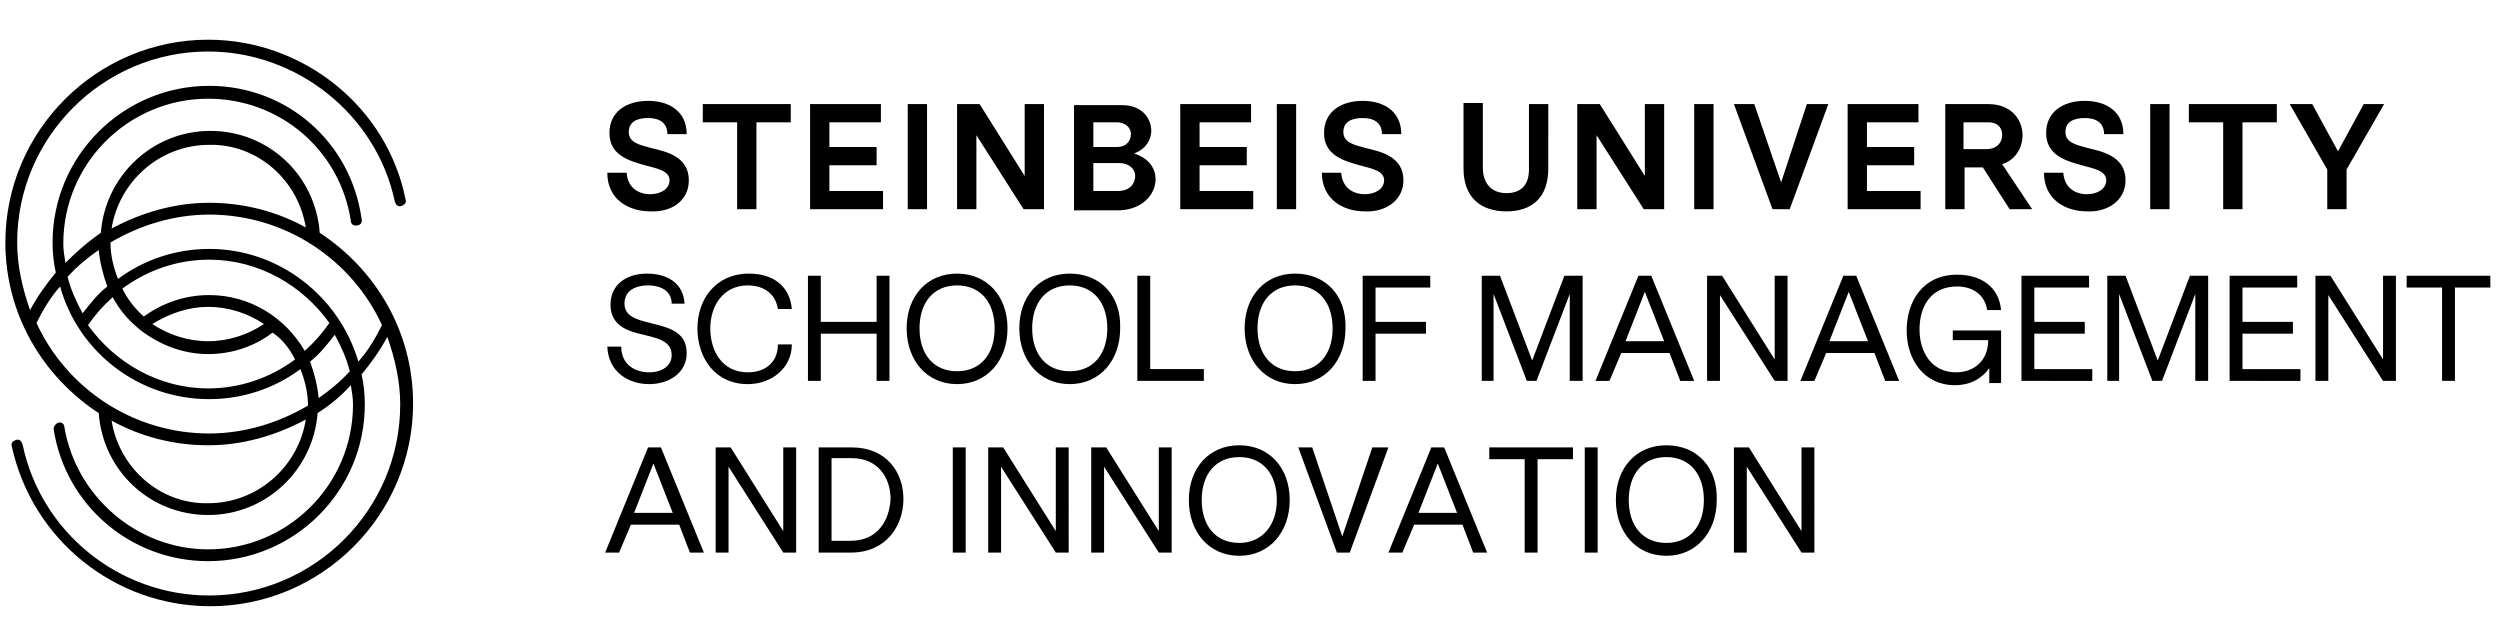
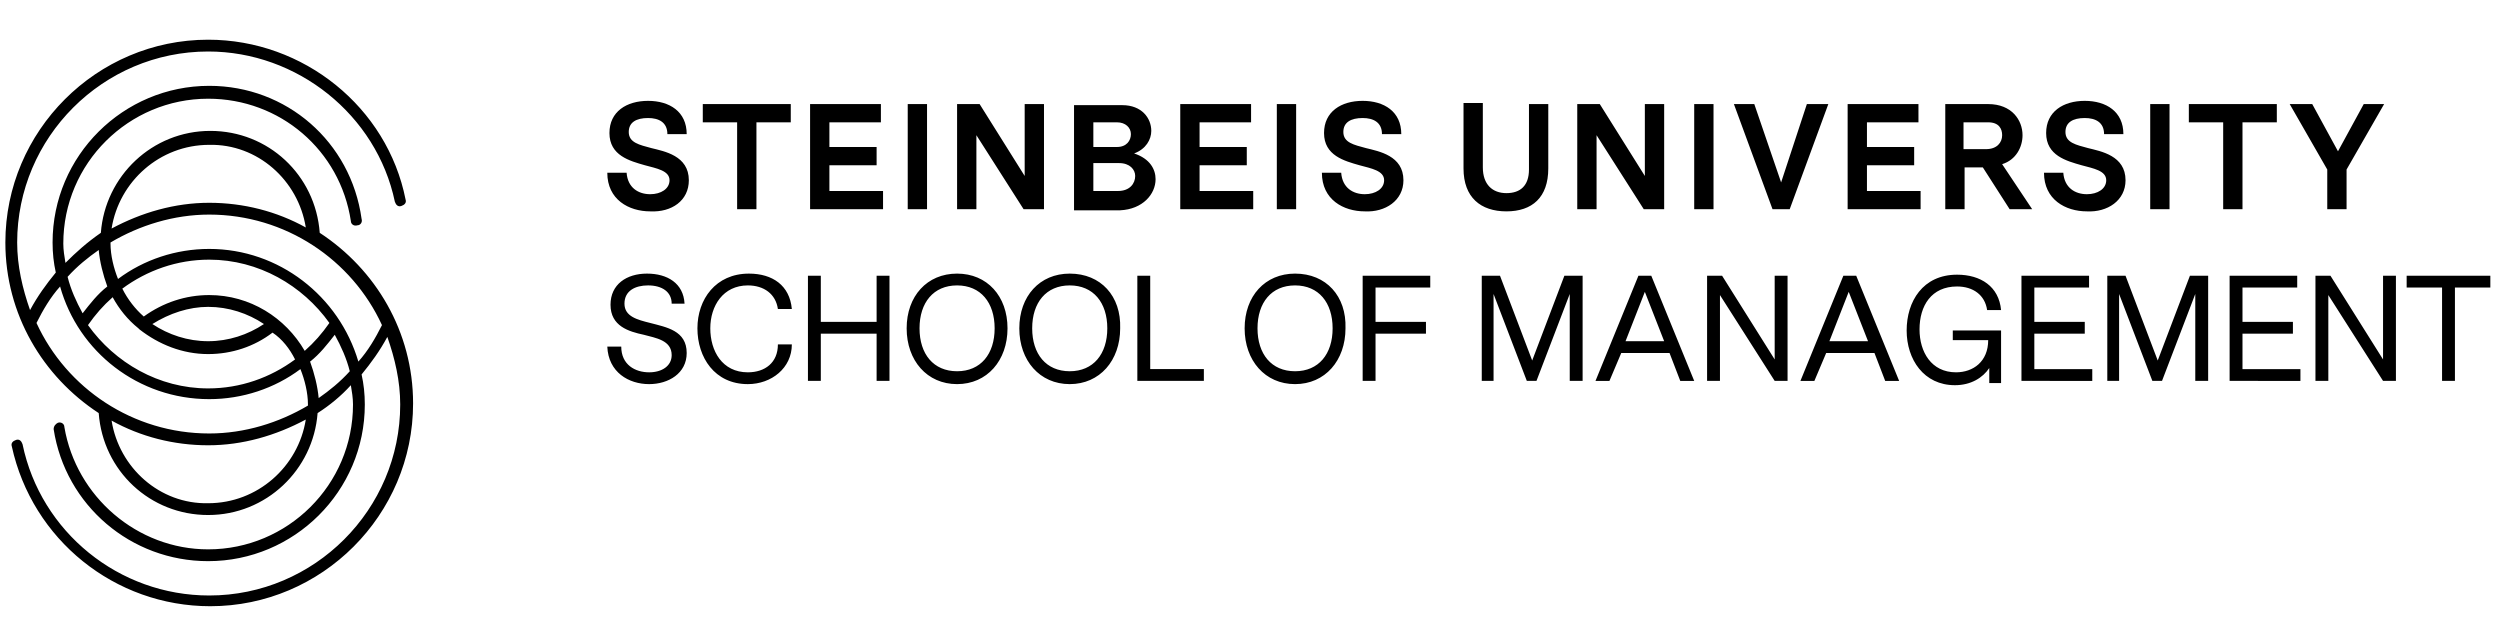
<svg xmlns="http://www.w3.org/2000/svg" version="1.1" id="Layer_1" x="0px" y="0px" viewBox="0 0 233 60" style="enable-background:new 0 0 233 60;" xml:space="preserve">
  <style type="text/css">
	.st0{fill-rule:evenodd;clip-rule:evenodd;}
</style>
  <g id="Page-1">
    <g id="SMI-Logo-ENG-weiß">
      <path id="Fill-1" class="st0" d="M6.1,24.5c-0.1-0.6-0.2-1.2-0.2-1.8c0-7.5,6.1-13.5,13.5-13.5c6.7,0,12.3,4.8,13.3,11.4    c0,0.3,0.3,0.5,0.6,0.4c0.3,0,0.5-0.3,0.4-0.6C32.7,13.2,26.7,8,19.5,8c-8,0-14.6,6.5-14.6,14.6c0,1,0.1,1.9,0.3,2.8    c-0.9,1.1-1.7,2.2-2.4,3.5c-0.7-2-1.2-4.1-1.2-6.3c0-9.8,8-17.8,17.8-17.8c8.3,0,15.7,5.9,17.4,14c0.1,0.3,0.3,0.5,0.6,0.4    c0.3-0.1,0.5-0.3,0.4-0.6C36.1,10,28.3,3.7,19.4,3.7C9,3.7,0.5,12.2,0.5,22.6c0,6.7,3.5,12.5,8.7,15.9c0.4,5.4,4.8,9.5,10.2,9.5    c5.4,0,9.8-4.2,10.2-9.5c1.1-0.7,2.2-1.6,3.1-2.6c0.1,0.6,0.2,1.2,0.2,1.8c0,7.5-6.1,13.5-13.5,13.5c-6.6,0-12.3-4.9-13.4-11.4    c0-0.3-0.3-0.5-0.6-0.4C5.2,39.5,5,39.7,5,40c1.1,7.1,7.2,12.3,14.4,12.3c8,0,14.6-6.5,14.6-14.6c0-1-0.1-1.9-0.3-2.8    c0.9-1.1,1.7-2.2,2.4-3.5c0.7,2,1.2,4.1,1.2,6.3c0,9.8-8,17.8-17.8,17.8c-8.4,0-15.7-5.9-17.4-14.1c-0.1-0.3-0.3-0.5-0.6-0.4    c-0.3,0.1-0.5,0.3-0.4,0.6c1.9,8.7,9.6,14.9,18.5,14.9c10.4,0,18.9-8.5,18.9-18.9c0-6.7-3.5-12.5-8.7-15.9    c-0.4-5.4-4.8-9.5-10.2-9.5c-5.4,0-9.8,4.2-10.2,9.5C8.1,22.6,7.1,23.5,6.1,24.5z M10,26.7c-0.9,0.7-1.6,1.6-2.3,2.5    c-0.6-1.1-1.1-2.2-1.4-3.4c0.9-1,1.9-1.8,2.9-2.5C9.3,24.4,9.6,25.6,10,26.7z M13.4,29.5c-0.8-0.7-1.5-1.6-2-2.6    c2.3-1.7,5.1-2.7,8.1-2.7c4.6,0,8.7,2.4,11.2,5.9c-0.7,1-1.4,1.8-2.3,2.6c-1.8-3.1-5.1-5.2-8.9-5.2C17.3,27.5,15.2,28.2,13.4,29.5    z M19.4,28.6c1.9,0,3.7,0.6,5.2,1.6c-1.5,1-3.3,1.6-5.2,1.6c-1.9,0-3.7-0.6-5.2-1.6C15.8,29.2,17.6,28.6,19.4,28.6z M27.5,33.5    c-2.3,1.7-5.1,2.7-8.1,2.7c-4.6,0-8.7-2.4-11.2-5.9c0.7-1,1.4-1.8,2.3-2.6c0.6,1.1,1.4,2.1,2.4,2.9c0,0,0,0,0.1,0.1    c1.8,1.4,4,2.3,6.4,2.3c2.2,0,4.3-0.7,6-2C26.3,31.6,27,32.5,27.5,33.5z M28.5,21.2c-2.7-1.5-5.8-2.3-9-2.3    c-3.2,0-6.3,0.9-9.1,2.4c0.7-4.4,4.5-7.8,9.1-7.8C24,13.4,27.8,16.8,28.5,21.2z M19.5,23.2c-3.1,0-6.1,1-8.5,2.8    c-0.4-1-0.7-2.2-0.7-3.3c0,0,0-0.1,0-0.1c2.7-1.6,5.9-2.6,9.2-2.6c7.1,0,13.3,4.2,16.1,10.3c-0.6,1.2-1.3,2.4-2.2,3.4    C31.6,27.6,26,23.2,19.5,23.2z M28.9,33.7c0.9-0.7,1.6-1.6,2.3-2.5c0.6,1.1,1.1,2.2,1.4,3.4c-0.9,1-1.9,1.8-2.9,2.5    C29.6,36,29.3,34.8,28.9,33.7z M10.4,39.2c2.7,1.5,5.8,2.3,9,2.3c3.2,0,6.3-0.9,9.1-2.4c-0.7,4.4-4.5,7.8-9.1,7.8    C14.9,47,11.1,43.6,10.4,39.2z M19.5,37.2c3.1,0,6.1-1,8.5-2.8c0.4,1,0.7,2.2,0.7,3.3c0,0,0,0.1,0,0.1c-2.7,1.6-5.9,2.6-9.2,2.6    c-7.1,0-13.3-4.2-16.1-10.3c0.6-1.2,1.3-2.4,2.2-3.4C7.3,32.8,12.9,37.2,19.5,37.2L19.5,37.2z" />
-       <path id="Fill-2" class="st0" d="M64.3,51.5h1.3l-4-9.8h-1.2l-4,9.8h1.3l1.1-2.6h4.5L64.3,51.5z M59.1,47.8l1.8-4.6l1.8,4.6H59.1z     M74.2,41.7h-1.2v7.8l-4.9-7.8h-1.4v9.8h1.2v-8l5.1,8h1.2V41.7z M79.4,41.7h-3.1v9.8h3c3.3,0,4.9-2.5,4.9-5S82.6,41.7,79.4,41.7z     M79.3,50.4h-1.8v-7.7h1.9c2.4,0,3.6,1.8,3.6,3.8C82.9,48.5,81.8,50.4,79.3,50.4z M88.8,51.5h1.2v-9.8h-1.2V51.5z M99.6,41.7h-1.2    v7.8l-4.9-7.8h-1.4v9.8h1.2v-8l5.1,8h1.2V41.7z M109.2,41.7H108v7.8l-4.9-7.8h-1.4v9.8h1.2v-8l5.1,8h1.2V41.7z M115.5,41.5    c-2.8,0-4.7,2.1-4.7,5.1c0,3,1.9,5.2,4.7,5.2s4.7-2.2,4.7-5.2C120.2,43.6,118.3,41.5,115.5,41.5z M115.5,50.6    c-2.2,0-3.5-1.6-3.5-4s1.3-4,3.5-4c2.2,0,3.5,1.6,3.5,4S117.6,50.6,115.5,50.6z M127.9,41.7l-2.8,8.3l-2.8-8.3h-1.3l3.6,9.8h1.2    l3.6-9.8H127.9z M137.3,51.5h1.3l-4-9.8h-1.2l-4,9.8h1.3l1.1-2.6h4.5L137.3,51.5z M132.2,47.8l1.8-4.6l1.8,4.6H132.2z M146.7,41.7    h-7.9v1.1h3.3v8.7h1.2v-8.7h3.3V41.7z M147.7,51.5h1.2v-9.8h-1.2V51.5z M155.3,41.5c-2.8,0-4.7,2.1-4.7,5.1c0,3,1.9,5.2,4.7,5.2    s4.7-2.2,4.7-5.2C160.1,43.6,158.2,41.5,155.3,41.5z M155.3,50.6c-2.2,0-3.5-1.6-3.5-4s1.3-4,3.5-4s3.5,1.6,3.5,4    S157.5,50.6,155.3,50.6z M169.1,41.7h-1.2v7.8l-4.9-7.8h-1.4v9.8h1.2v-8l5.1,8h1.2V41.7L169.1,41.7z" />
      <path id="Fill-3" class="st0" d="M64,32.9c0-2.1-1.9-2.4-3.4-2.8c-1.2-0.3-2.4-0.6-2.4-1.8c0-1.2,1-1.7,2.2-1.7    c1.3,0,2.2,0.6,2.2,1.7h1.2c-0.1-1.9-1.6-2.8-3.5-2.8c-1.9,0-3.4,1-3.4,2.9c0,2,1.7,2.5,3.1,2.8c1.1,0.3,2.6,0.5,2.6,1.9    c0,1-0.9,1.6-2.1,1.6c-1.3,0-2.6-0.7-2.6-2.4h-1.3c0.1,2.4,2,3.5,3.9,3.5C62.3,35.8,64,34.8,64,32.9z M73.8,32.1h-1.3    c0,1.7-1.2,2.6-2.8,2.6c-2.4,0-3.5-2-3.5-4.1c0-2.1,1.2-4,3.5-4c1.5,0,2.6,0.8,2.8,2.2h1.3c-0.2-2.2-1.8-3.3-4-3.3    c-3.1,0-4.8,2.4-4.8,5.1s1.6,5.2,4.7,5.2C71.9,35.8,73.8,34.3,73.8,32.1z M82.9,25.7h-1.2V30h-5.2v-4.3h-1.2v9.8h1.2v-4.4h5.2v4.4    h1.2V25.7z M89.2,25.5c-2.8,0-4.7,2.1-4.7,5.1c0,3,1.9,5.2,4.7,5.2c2.8,0,4.7-2.2,4.7-5.2C93.9,27.6,92,25.5,89.2,25.5z     M89.2,34.6c-2.2,0-3.5-1.6-3.5-4s1.3-4,3.5-4c2.2,0,3.5,1.6,3.5,4S91.4,34.6,89.2,34.6z M99.7,25.5c-2.8,0-4.7,2.1-4.7,5.1    c0,3,1.9,5.2,4.7,5.2c2.8,0,4.7-2.2,4.7-5.2C104.5,27.6,102.6,25.5,99.7,25.5z M99.7,34.6c-2.2,0-3.5-1.6-3.5-4s1.3-4,3.5-4    c2.2,0,3.5,1.6,3.5,4S101.9,34.6,99.7,34.6z M112.2,34.4h-5v-8.7h-1.2v9.8h6.2V34.4z M120.7,25.5c-2.8,0-4.7,2.1-4.7,5.1    c0,3,1.9,5.2,4.7,5.2s4.7-2.2,4.7-5.2C125.5,27.6,123.6,25.5,120.7,25.5z M120.7,34.6c-2.2,0-3.5-1.6-3.5-4s1.3-4,3.5-4    c2.2,0,3.5,1.6,3.5,4S122.9,34.6,120.7,34.6z M128.2,31.1h4.7V30h-4.7v-3.2h5.1v-1.1H127v9.8h1.2V31.1z M147.5,25.7h-1.7l-3,7.9    l-3-7.9h-1.7v9.8h1.1v-8.1l3.1,8.1h0.9l3.1-8.1v8.1h1.2V25.7z M156.6,35.5h1.3l-4-9.8h-1.2l-4,9.8h1.3l1.1-2.6h4.5L156.6,35.5z     M151.5,31.8l1.8-4.6l1.8,4.6H151.5z M166.6,25.7h-1.2v7.8l-4.9-7.8h-1.4v9.8h1.2v-8l5.1,8h1.2V25.7z M175.7,35.5h1.3l-4-9.8h-1.2    l-4,9.8h1.3l1.1-2.6h4.5L175.7,35.5z M170.5,31.8l1.8-4.6l1.8,4.6H170.5z M182,30.6v1.1h3.3c0,2-1.4,3-3,3c-2.3,0-3.4-1.9-3.4-4    c0-2.2,1.1-4,3.5-4c1.5,0,2.6,0.8,2.8,2.2h1.3c-0.2-2.2-1.9-3.3-4.1-3.3c-3.2,0-4.7,2.5-4.7,5.2c0,2.7,1.6,5.1,4.5,5.1    c1.5,0,2.6-0.7,3.2-1.6v1.4h1.1v-4.9H182z M195,35.5v-1.1h-5.4v-3.3h4.7V30h-4.7v-3.2h5.1v-1.1h-6.3v9.8H195z M205.8,25.7h-1.7    l-3,7.9l-3-7.9h-1.7v9.8h1.1v-8.1l3.1,8.1h0.9l3.1-8.1v8.1h1.2V25.7z M214.4,35.5v-1.1h-5.4v-3.3h4.7V30h-4.7v-3.2h5.1v-1.1h-6.3    v9.8H214.4z M223.3,25.7h-1.2v7.8l-4.9-7.8h-1.4v9.8h1.2v-8l5.1,8h1.2V25.7z M232.2,25.7h-7.9v1.1h3.3v8.7h1.2v-8.7h3.3V25.7    L232.2,25.7z" />
      <path id="Fill-4" class="st0" d="M64.2,16.8c0-2.3-2.3-2.7-3.5-3c-1.1-0.3-2.1-0.5-2.1-1.5c0-0.9,0.7-1.3,1.8-1.3    c1,0,1.8,0.4,1.8,1.5h1.8c0-2.1-1.6-3.1-3.6-3.1c-2,0-3.6,1-3.6,3c0,2.1,1.9,2.6,3.3,3c1.1,0.3,2.3,0.5,2.3,1.4    c0,0.8-0.8,1.3-1.8,1.3c-1.1,0-2.1-0.6-2.2-2h-1.8c0,2.5,2,3.6,4,3.6C62.6,19.8,64.2,18.7,64.2,16.8z M73.7,9.7h-8.2v1.7h3.2v8.1    h1.8v-8.1h3.2V9.7z M82.3,19.5v-1.7h-5v-2.4h4.4v-1.7h-4.4v-2.3h4.8V9.7h-6.6v9.8H82.3z M84.6,19.5h1.8V9.7h-1.8V19.5z M97.3,9.7    h-1.8v6.7l-4.2-6.7h-2.1v9.8H91v-6.9l4.4,6.9h1.9V9.7z M107.7,16.7c0-0.9-0.5-1.9-2-2.4c1.1-0.4,1.6-1.3,1.6-2.1    c0-1.2-0.9-2.4-2.7-2.4h-4.5v9.8h4.3C106.5,19.5,107.7,18.1,107.7,16.7z M101.9,13.6v-2.2h2.2c0.8,0,1.3,0.5,1.3,1.1    c0,0.6-0.4,1.2-1.3,1.2H101.9z M104.2,17.8h-2.3v-2.6h2.4c1,0,1.5,0.6,1.5,1.2C105.8,17.1,105.3,17.8,104.2,17.8z M116.8,19.5    v-1.7h-5v-2.4h4.4v-1.7h-4.4v-2.3h4.8V9.7h-6.6v9.8H116.8z M119,19.5h1.8V9.7H119V19.5z M130.8,16.8c0-2.3-2.3-2.7-3.5-3    c-1.1-0.3-2.1-0.5-2.1-1.5c0-0.9,0.7-1.3,1.8-1.3c1,0,1.8,0.4,1.8,1.5h1.8c0-2.1-1.6-3.1-3.6-3.1c-2,0-3.6,1-3.6,3    c0,2.1,1.9,2.6,3.3,3c1.1,0.3,2.3,0.5,2.3,1.4c0,0.8-0.8,1.3-1.8,1.3c-1.1,0-2.1-0.6-2.2-2h-1.8c0,2.5,2,3.6,4,3.6    C129.1,19.8,130.8,18.7,130.8,16.8z M142.5,9.7v6.1c0,1.5-0.8,2.2-2.1,2.2c-1.3,0-2.2-0.8-2.2-2.4v-6h-1.8v6.1c0,2.7,1.6,4,4,4    c2.4,0,3.9-1.3,3.9-4V9.7H142.5z M155.1,9.7h-1.8v6.7l-4.2-6.7H147v9.8h1.8v-6.9l4.4,6.9h1.9V9.7z M157.9,19.5h1.8V9.7h-1.8V19.5z     M168.4,9.7L166,17l-2.5-7.3h-1.9l3.6,9.8h1.6l3.6-9.8H168.4z M179,19.5v-1.7h-5v-2.4h4.4v-1.7H174v-2.3h4.8V9.7h-6.6v9.8H179z     M186.6,15.3c1.3-0.4,1.9-1.6,1.9-2.7c0-1.4-1-2.9-3.2-2.9h-4v9.8h1.8v-3.9h1.7l2.5,3.9h2.1L186.6,15.3z M183,13.9v-2.5h2.3    c1,0,1.3,0.6,1.3,1.2c0,0.7-0.5,1.3-1.5,1.3H183z M198.1,16.8c0-2.3-2.3-2.7-3.5-3c-1.1-0.3-2.1-0.5-2.1-1.5    c0-0.9,0.7-1.3,1.8-1.3c1,0,1.8,0.4,1.8,1.5h1.8c0-2.1-1.6-3.1-3.6-3.1c-2,0-3.6,1-3.6,3c0,2.1,1.9,2.6,3.3,3    c1.1,0.3,2.3,0.5,2.3,1.4c0,0.8-0.8,1.3-1.8,1.3c-1.1,0-2.1-0.6-2.2-2h-1.8c0,2.5,2,3.6,4,3.6C196.4,19.8,198.1,18.7,198.1,16.8z     M200.4,19.5h1.8V9.7h-1.8V19.5z M212.2,9.7H204v1.7h3.2v8.1h1.8v-8.1h3.2V9.7z M220.3,9.7l-2.4,4.4l-2.4-4.4h-2.1l3.5,6.1v3.7    h1.8v-3.7l3.5-6.1H220.3L220.3,9.7z" />
    </g>
  </g>
</svg>